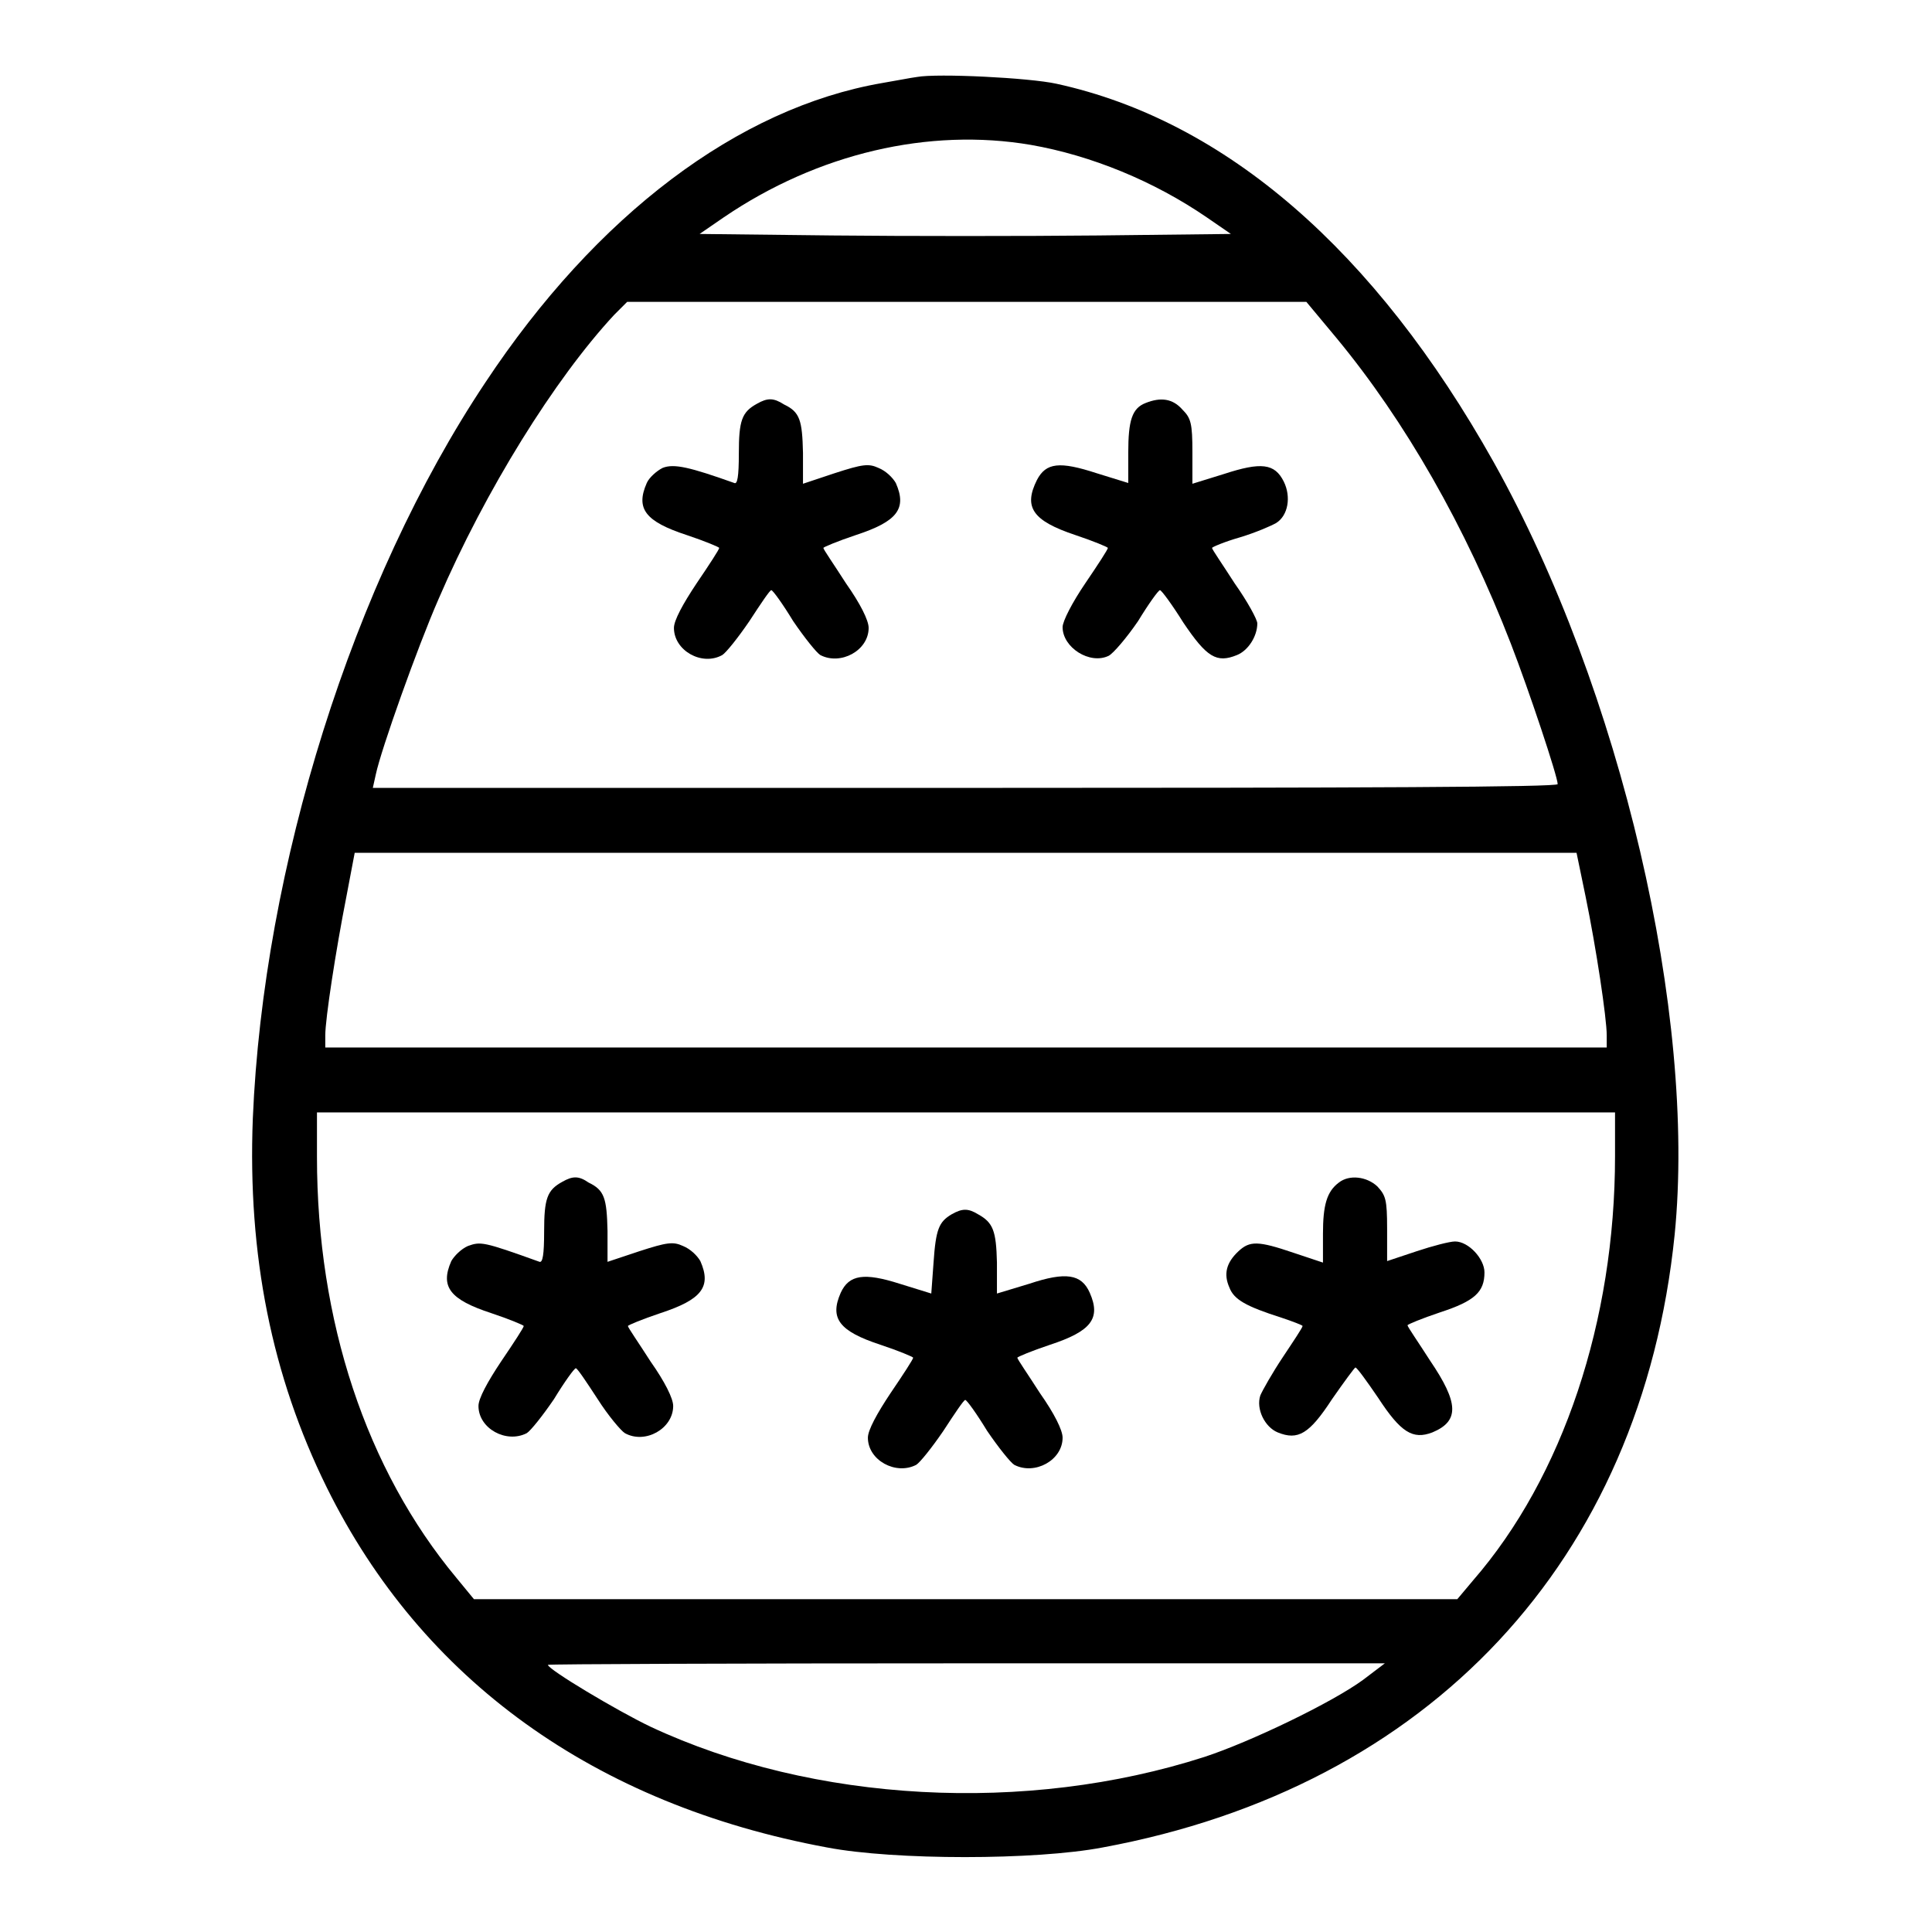
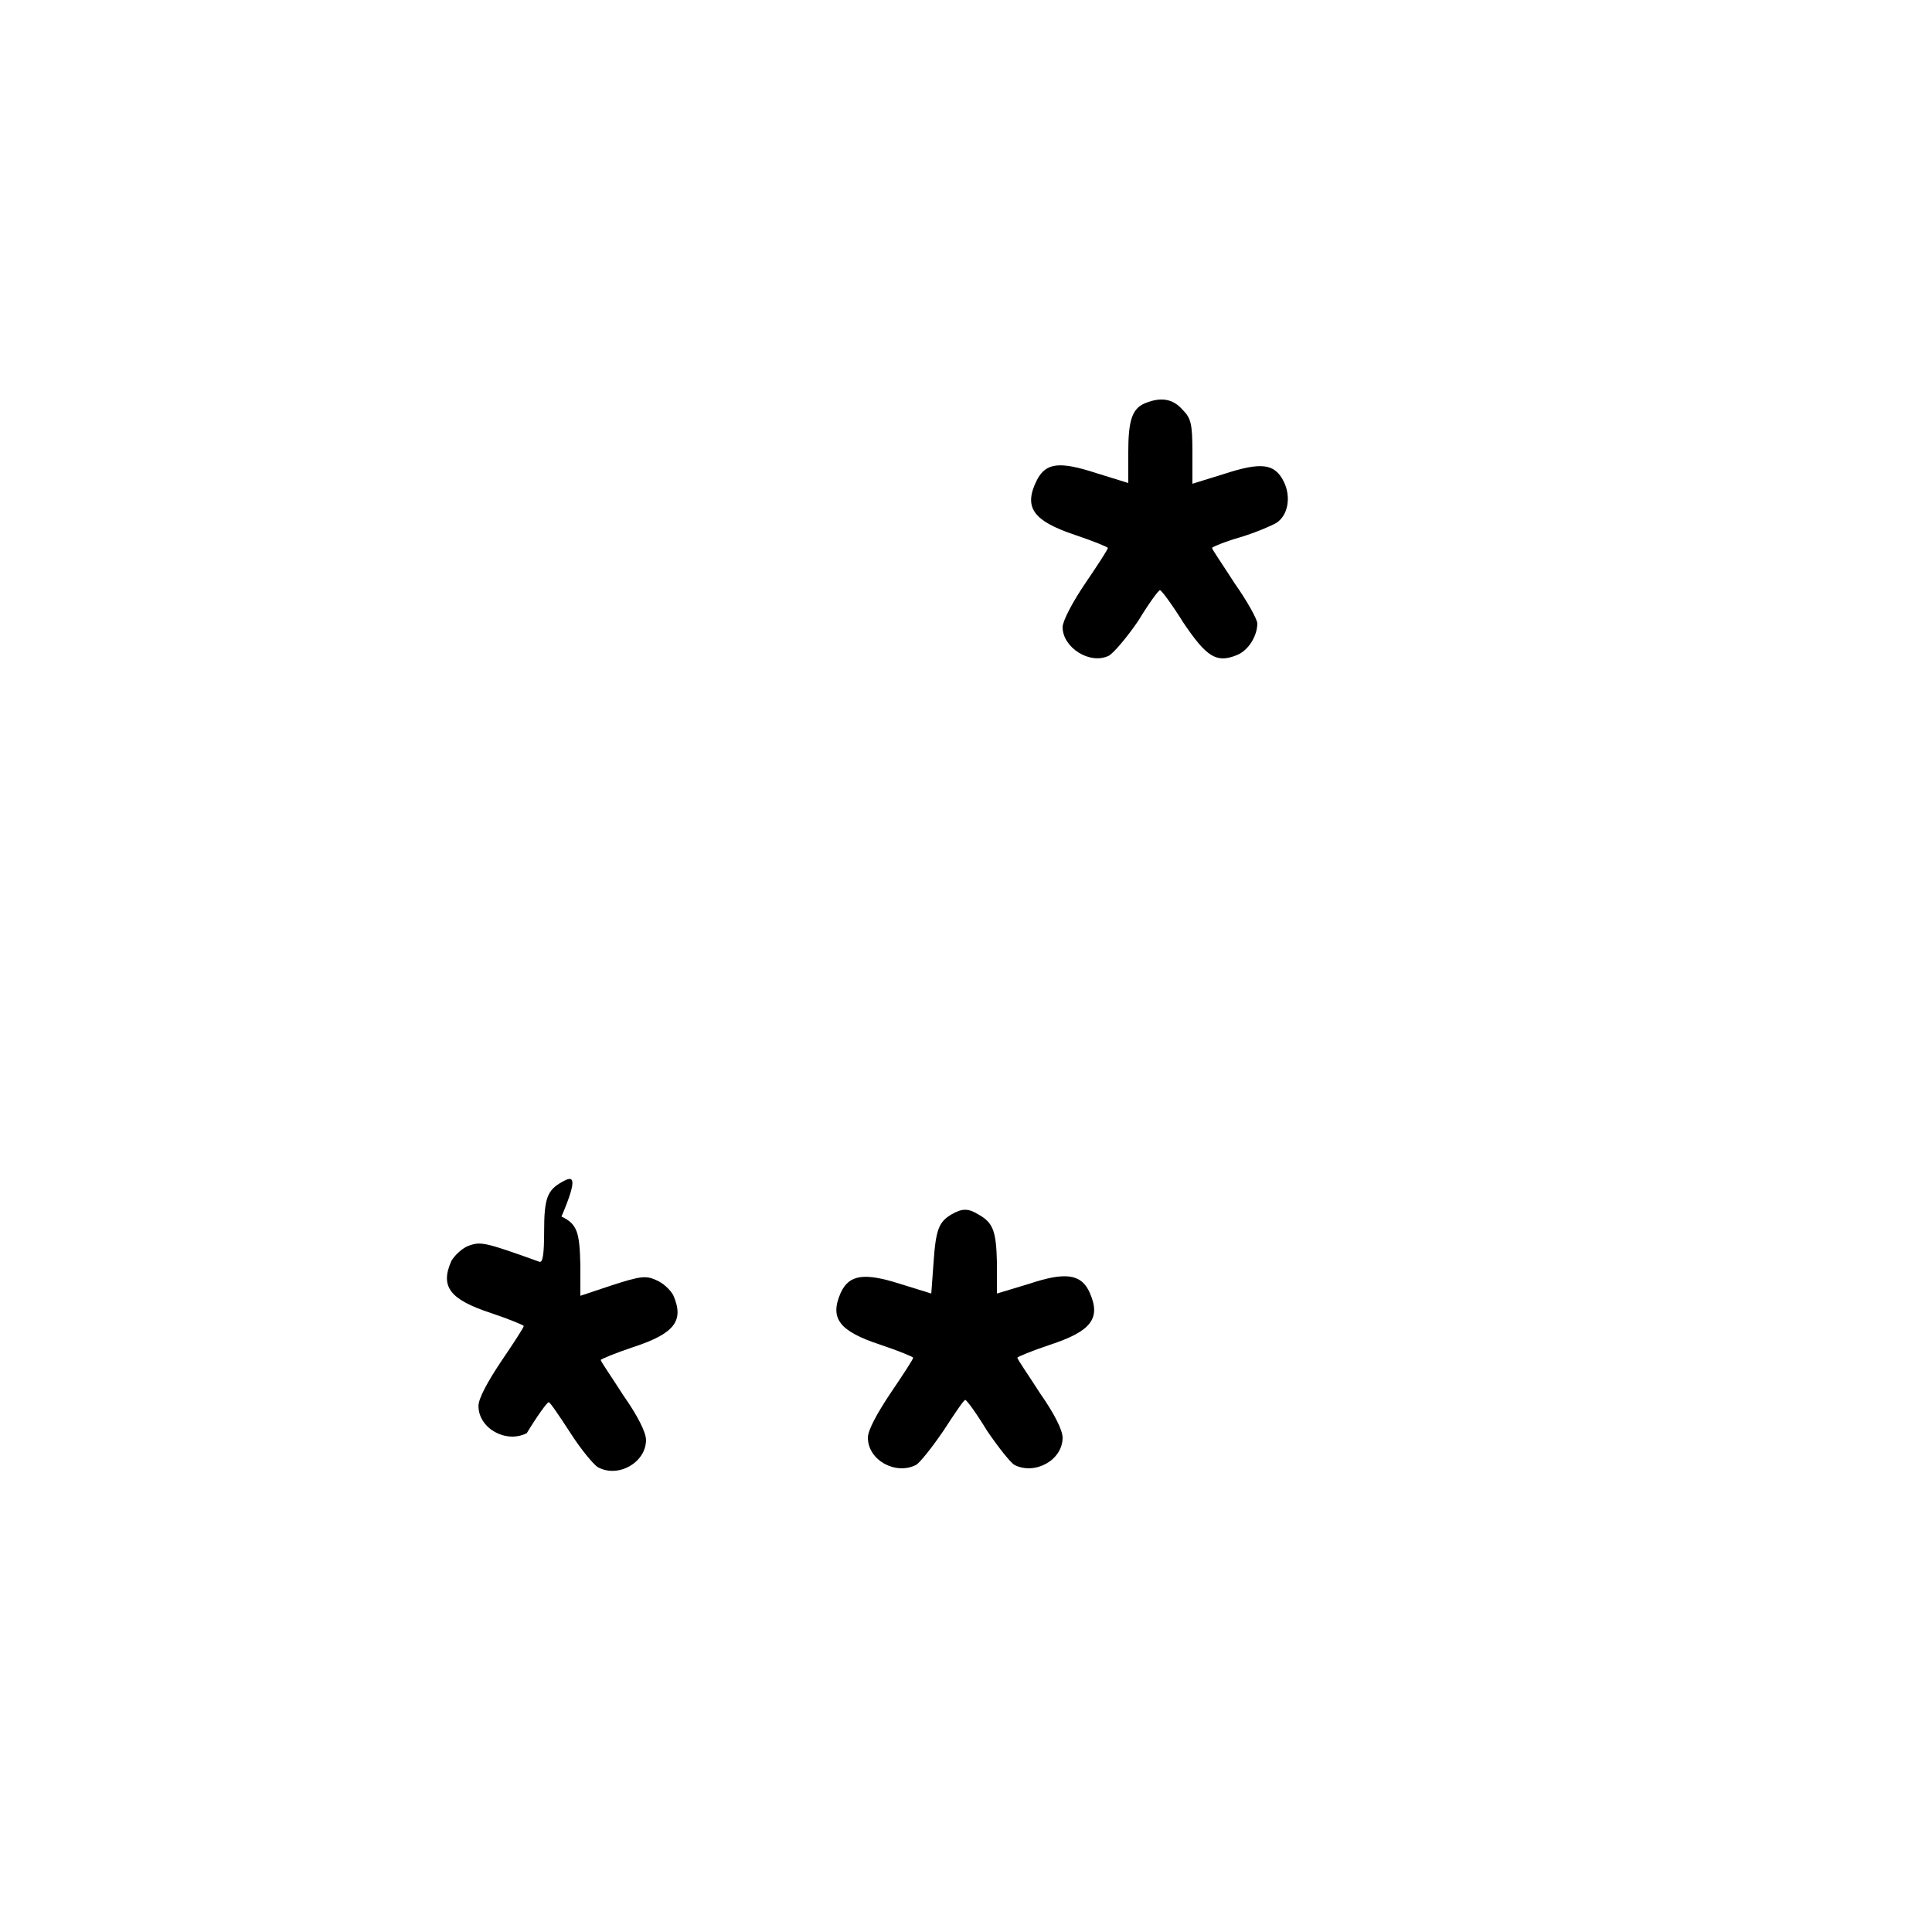
<svg xmlns="http://www.w3.org/2000/svg" version="1.1" x="0px" y="0px" viewBox="0 0 256 256" enable-background="new 0 0 256 256" xml:space="preserve">
  <g>
    <g>
      <g>
-         <path fill="#000000" d="M121.5,10.2c-0.8,0.1-2.8,0.5-4.6,0.8c-19.1,3.3-37.9,17.5-52.6,39.7c-17.6,26.4-29.4,64.2-30.8,97.5c-0.7,18.1,2.5,34.1,9.8,48.9c12.6,25.5,35.5,42,66.3,47.7c8.9,1.7,27.6,1.7,36.5,0c43.3-8,71.4-38,75.8-81.2c2.9-29.1-7.1-72.2-24-102.4c-15.7-28-35.5-45.2-57.9-50.1C136.4,10.3,124.2,9.7,121.5,10.2z M136.6,19.2c8,1.4,16.3,4.8,23.3,9.6l3.2,2.2l-17.6,0.2c-9.7,0.1-25.5,0.1-35.2,0l-17.6-0.2l3.2-2.2C108.4,20.3,123.1,16.9,136.6,19.2z M177.1,44.8c9.1,11,17.1,25,23.1,40.5c2.4,6.2,6.2,17.6,6.2,18.6c0,0.4-25.6,0.5-78.5,0.5H49.4l0.4-1.8c0.7-3.3,5.5-16.8,8.3-23.2C64.3,65,73.5,50.2,81.4,41.7l1.7-1.7h45h45L177.1,44.8z M210.1,118.8c1.4,6.8,2.8,16.1,2.8,18.4v1.6H128H43.1v-1.6c0-2.2,1.4-11.3,2.8-18.4L47,113h80.9h81L210.1,118.8z M214,153.2c0,21.8-6.9,42.5-18.8,56.2l-2.1,2.5h-65.1H62.8l-2.3-2.8C48.5,194.7,42,175,42,153.3v-5.9h86h86L214,153.2L214,153.2z M180.6,222.6c-4.1,3-14.9,8.2-21,10.2c-23.6,7.6-51.8,6.1-73.4-4c-4.4-2.1-13.6-7.6-13.6-8.2c0-0.1,25-0.2,55.4-0.2h55.5L180.6,222.6z" />
-         <path fill="#000000" d="M100.3,53.5c-2,1.1-2.4,2.2-2.4,6.6c0,3.1-0.2,4.1-0.6,3.9c-5.9-2.1-8-2.6-9.5-2c-0.8,0.4-1.8,1.3-2.1,2c-1.5,3.4-0.2,5.1,5.3,6.9c2.4,0.8,4.3,1.6,4.3,1.7c0,0.2-1.3,2.2-3,4.7c-1.8,2.7-3,4.9-3,5.9c0,3,3.7,5.1,6.4,3.6c0.5-0.3,2.1-2.3,3.6-4.5c1.5-2.3,2.7-4.1,2.9-4.1s1.5,1.8,2.9,4.1c1.5,2.2,3.1,4.2,3.6,4.5c2.7,1.4,6.4-0.6,6.4-3.6c0-1-1.1-3.2-3-5.9c-1.6-2.5-3-4.5-3-4.7c0-0.1,1.9-0.9,4.3-1.7c5.5-1.8,6.8-3.5,5.3-6.9c-0.4-0.7-1.3-1.6-2.3-2c-1.3-0.6-2.1-0.5-5.8,0.7l-4.2,1.4v-4.1c-0.1-4.3-0.4-5.4-2.5-6.4C102.5,52.7,101.7,52.7,100.3,53.5z" />
        <path fill="#000000" d="M151.8,53.4c-1.8,0.7-2.3,2.3-2.3,6.6v4l-4.2-1.3c-4.9-1.6-6.7-1.4-7.9,0.9c-1.8,3.6-0.6,5.4,5.1,7.3c2.4,0.8,4.3,1.6,4.3,1.7c0,0.2-1.3,2.2-3,4.7c-1.7,2.5-3,5-3,5.8c0,2.7,3.6,5,6.1,3.8c0.6-0.3,2.4-2.4,3.9-4.6c1.4-2.3,2.7-4.1,2.9-4.1s1.6,1.9,3.1,4.3c3.1,4.6,4.4,5.4,7.1,4.3c1.5-0.6,2.7-2.5,2.7-4.2c0-0.5-1.3-2.9-3-5.3c-1.6-2.5-3-4.5-3-4.7c0-0.1,1.6-0.8,3.7-1.4c2-0.6,4.1-1.5,4.8-1.9c1.6-1,2-3.5,1-5.5c-1.2-2.4-3-2.6-7.9-1l-4.2,1.3v-4.2c0-3.8-0.2-4.5-1.3-5.6C155.4,52.8,153.8,52.6,151.8,53.4z" />
-         <path fill="#000000" d="M74.5,156.6c-2,1.1-2.4,2.2-2.4,6.6c0,3.1-0.2,4.1-0.6,4c-7.5-2.7-7.8-2.7-9.5-2.1c-0.9,0.4-1.8,1.3-2.2,2c-1.5,3.4-0.2,5.1,5.3,6.9c2.4,0.8,4.3,1.6,4.3,1.7c0,0.2-1.3,2.2-3,4.7c-1.8,2.7-3,4.9-3,5.9c0,3,3.7,5,6.4,3.6c0.5-0.3,2.1-2.3,3.6-4.5c1.4-2.3,2.7-4.1,2.9-4.1c0.2,0,1.4,1.8,2.9,4.1c1.4,2.2,3.1,4.2,3.6,4.5c2.7,1.5,6.4-0.6,6.4-3.6c0-1-1.1-3.2-3-5.9c-1.6-2.5-3-4.5-3-4.7c0-0.1,1.9-0.9,4.3-1.7c5.5-1.8,6.8-3.5,5.3-6.9c-0.4-0.7-1.3-1.6-2.3-2c-1.3-0.6-2.1-0.5-5.8,0.7l-4.2,1.4v-4.1c-0.1-4.3-0.4-5.4-2.5-6.4C76.7,155.8,75.9,155.8,74.5,156.6z" />
-         <path fill="#000000" d="M177.4,156.7c-1.6,1.2-2.1,3-2.1,6.8v3.8l-3.9-1.3c-4.7-1.6-5.8-1.6-7.3-0.2c-1.6,1.5-2,3-1.2,4.8c0.6,1.6,2.2,2.5,6.9,4c1.5,0.5,2.8,1,2.8,1.1c0,0.2-1.2,2-2.6,4.1c-1.4,2.1-2.7,4.4-3,5.1c-0.6,1.8,0.6,4.2,2.3,4.9c2.7,1.1,4.2,0.2,7.2-4.4c1.6-2.3,3-4.2,3.1-4.2c0.2,0,1.5,1.8,3,4c3,4.6,4.6,5.6,7.2,4.6c3.6-1.5,3.5-3.9-0.3-9.5c-1.6-2.5-3-4.5-3-4.7c0-0.1,1.9-0.9,4.3-1.7c4.6-1.5,5.9-2.7,5.9-5.3c0-1.8-2.1-4.1-3.9-4.1c-0.7,0-3,0.6-5.1,1.3l-3.9,1.3v-4.3c0-3.9-0.2-4.4-1.3-5.6C181.1,155.9,178.8,155.6,177.4,156.7z" />
+         <path fill="#000000" d="M74.5,156.6c-2,1.1-2.4,2.2-2.4,6.6c0,3.1-0.2,4.1-0.6,4c-7.5-2.7-7.8-2.7-9.5-2.1c-0.9,0.4-1.8,1.3-2.2,2c-1.5,3.4-0.2,5.1,5.3,6.9c2.4,0.8,4.3,1.6,4.3,1.7c0,0.2-1.3,2.2-3,4.7c-1.8,2.7-3,4.9-3,5.9c0,3,3.7,5,6.4,3.6c1.4-2.3,2.7-4.1,2.9-4.1c0.2,0,1.4,1.8,2.9,4.1c1.4,2.2,3.1,4.2,3.6,4.5c2.7,1.5,6.4-0.6,6.4-3.6c0-1-1.1-3.2-3-5.9c-1.6-2.5-3-4.5-3-4.7c0-0.1,1.9-0.9,4.3-1.7c5.5-1.8,6.8-3.5,5.3-6.9c-0.4-0.7-1.3-1.6-2.3-2c-1.3-0.6-2.1-0.5-5.8,0.7l-4.2,1.4v-4.1c-0.1-4.3-0.4-5.4-2.5-6.4C76.7,155.8,75.9,155.8,74.5,156.6z" />
        <path fill="#000000" d="M126.1,160.9c-1.7,1-2.1,2-2.4,6.4l-0.3,4.1l-4.2-1.3c-4.7-1.5-6.7-1.2-7.8,1.2c-1.5,3.4-0.2,5.1,5.3,6.9c2.4,0.8,4.3,1.6,4.3,1.7c0,0.2-1.3,2.2-3,4.7c-1.8,2.7-3,4.9-3,5.9c0,3,3.7,5,6.4,3.6c0.5-0.3,2.1-2.3,3.6-4.5c1.5-2.3,2.7-4.1,2.9-4.1c0.2,0,1.5,1.8,2.9,4.1c1.5,2.2,3.1,4.2,3.6,4.5c2.7,1.4,6.4-0.6,6.4-3.6c0-1-1.1-3.2-3-5.9c-1.6-2.5-3-4.5-3-4.7c0-0.1,1.9-0.9,4.3-1.7c5.5-1.8,6.8-3.5,5.3-6.9c-1.1-2.5-3.2-2.8-8-1.2l-4.3,1.3v-4.1c-0.1-4.2-0.5-5.3-2.5-6.4C128.3,160.1,127.5,160.1,126.1,160.9z" />
      </g>
    </g>
  </g>
</svg>